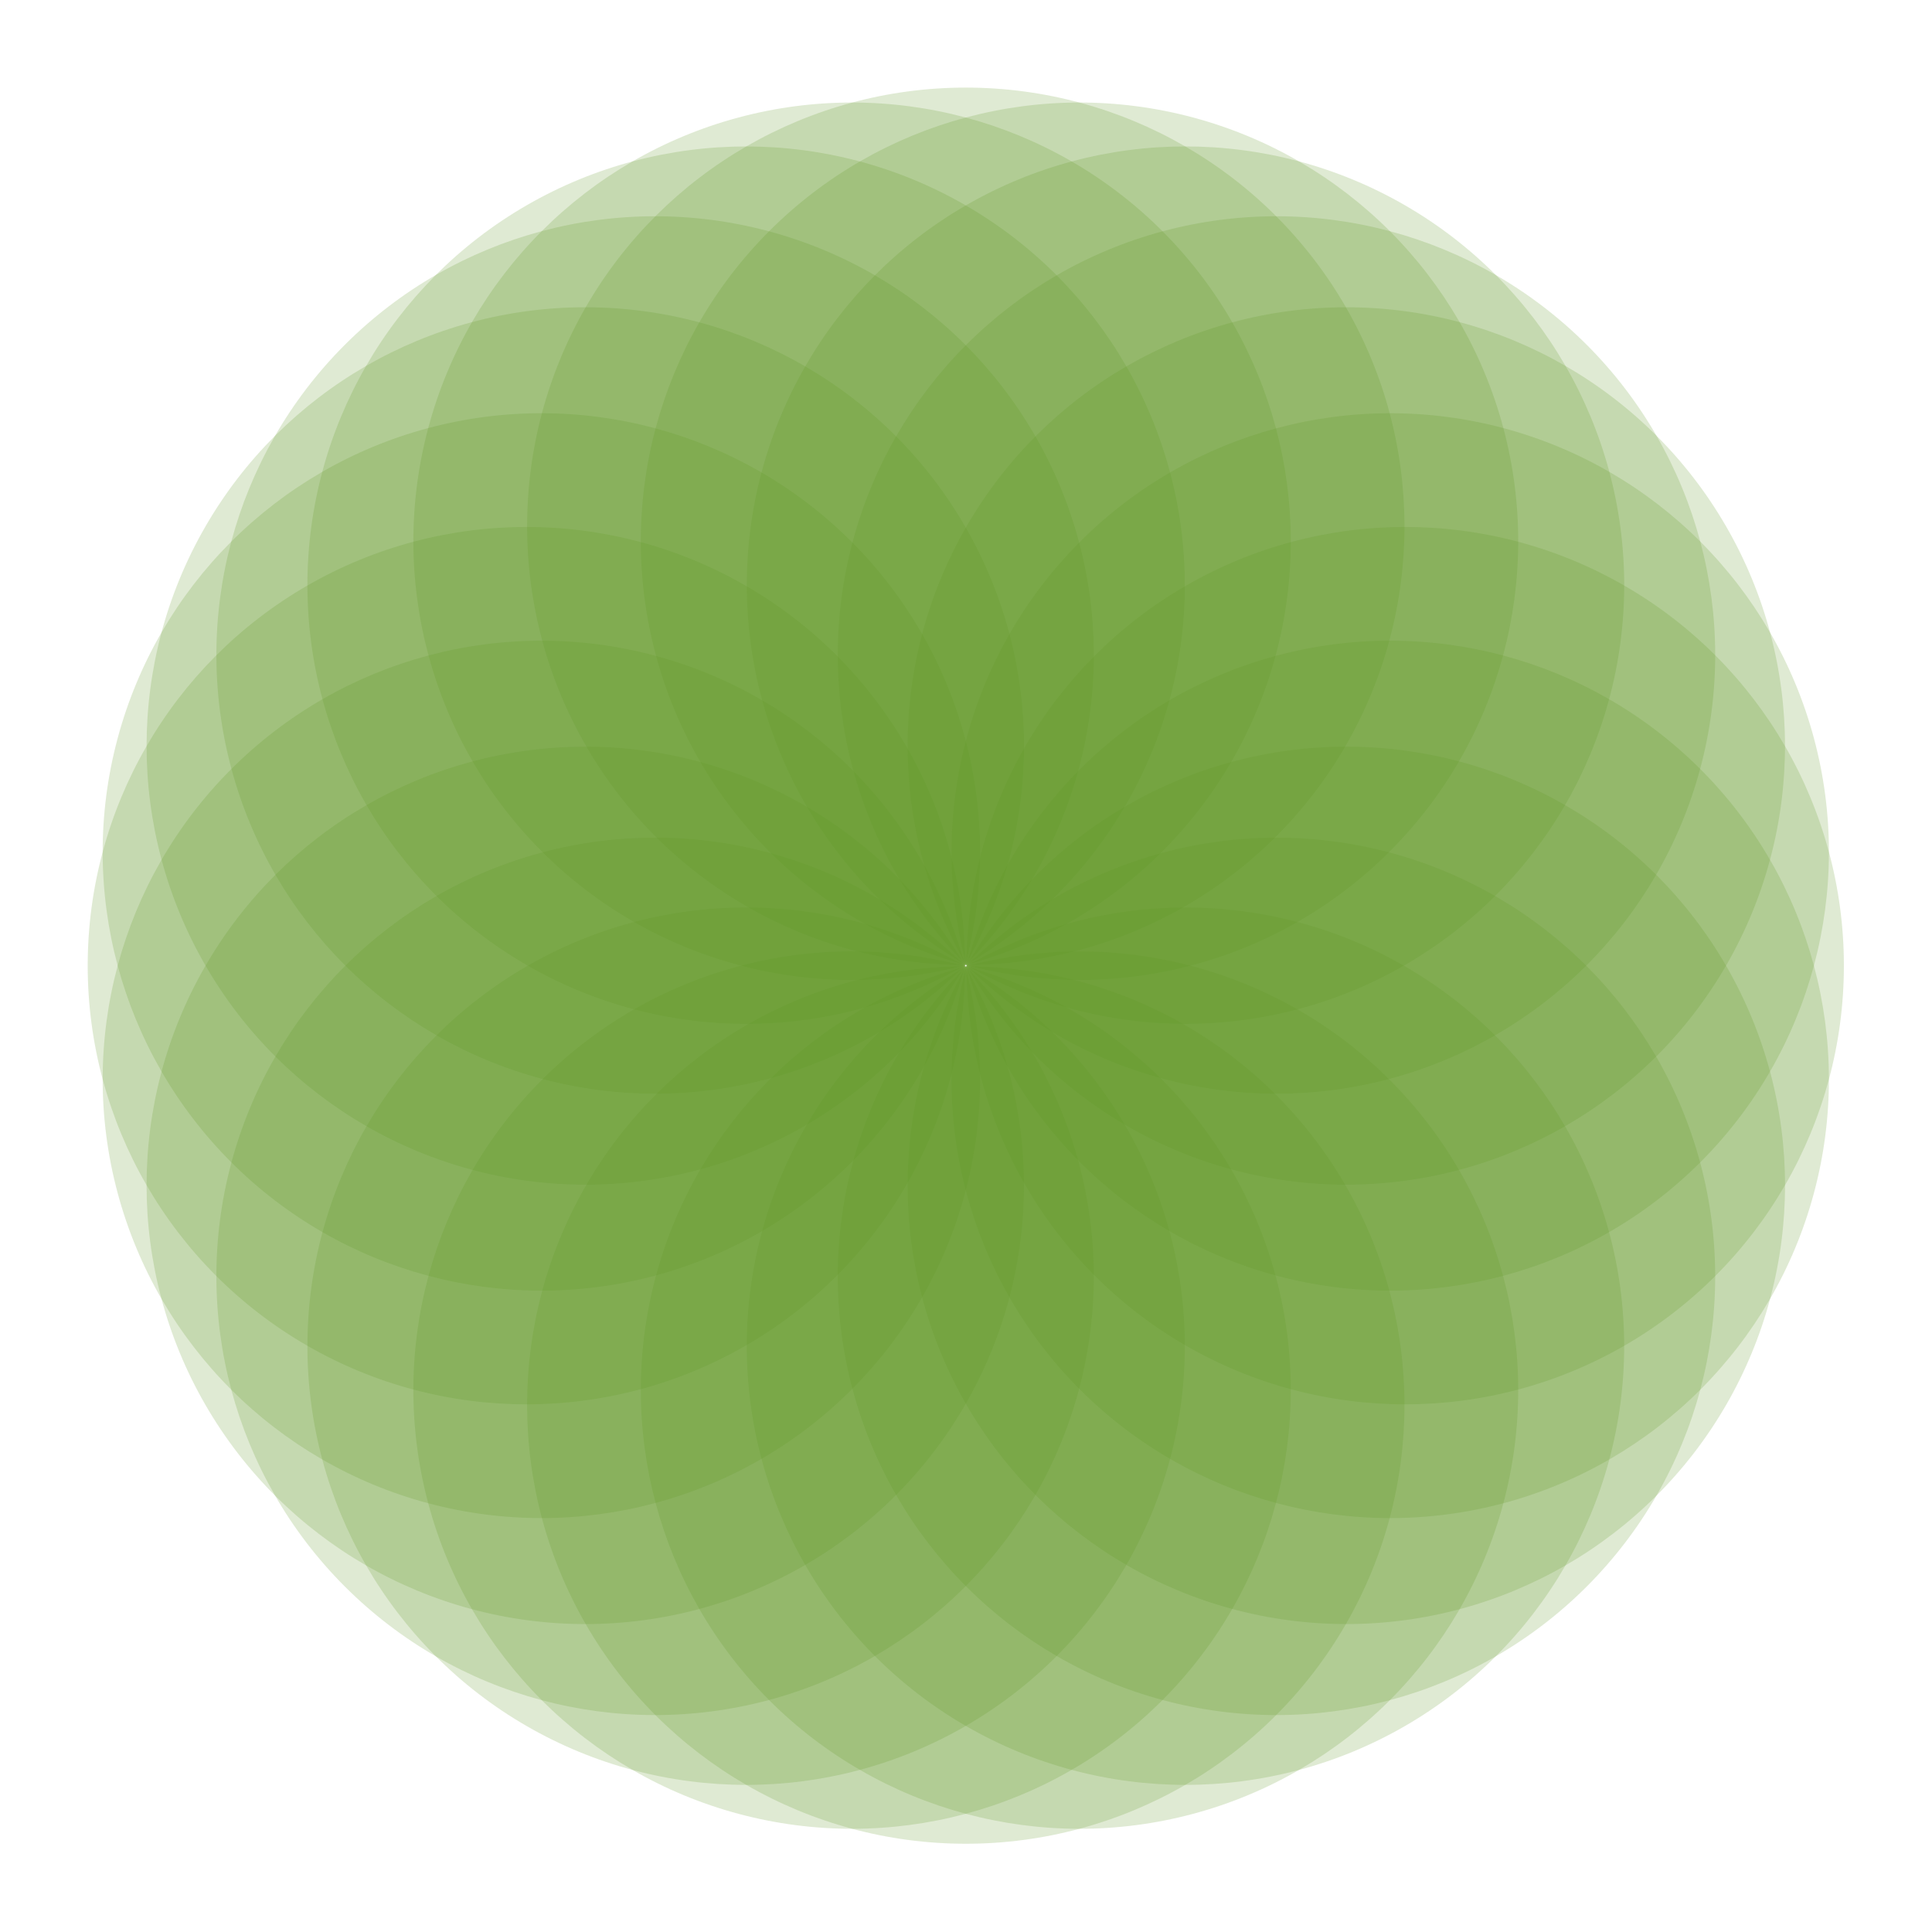
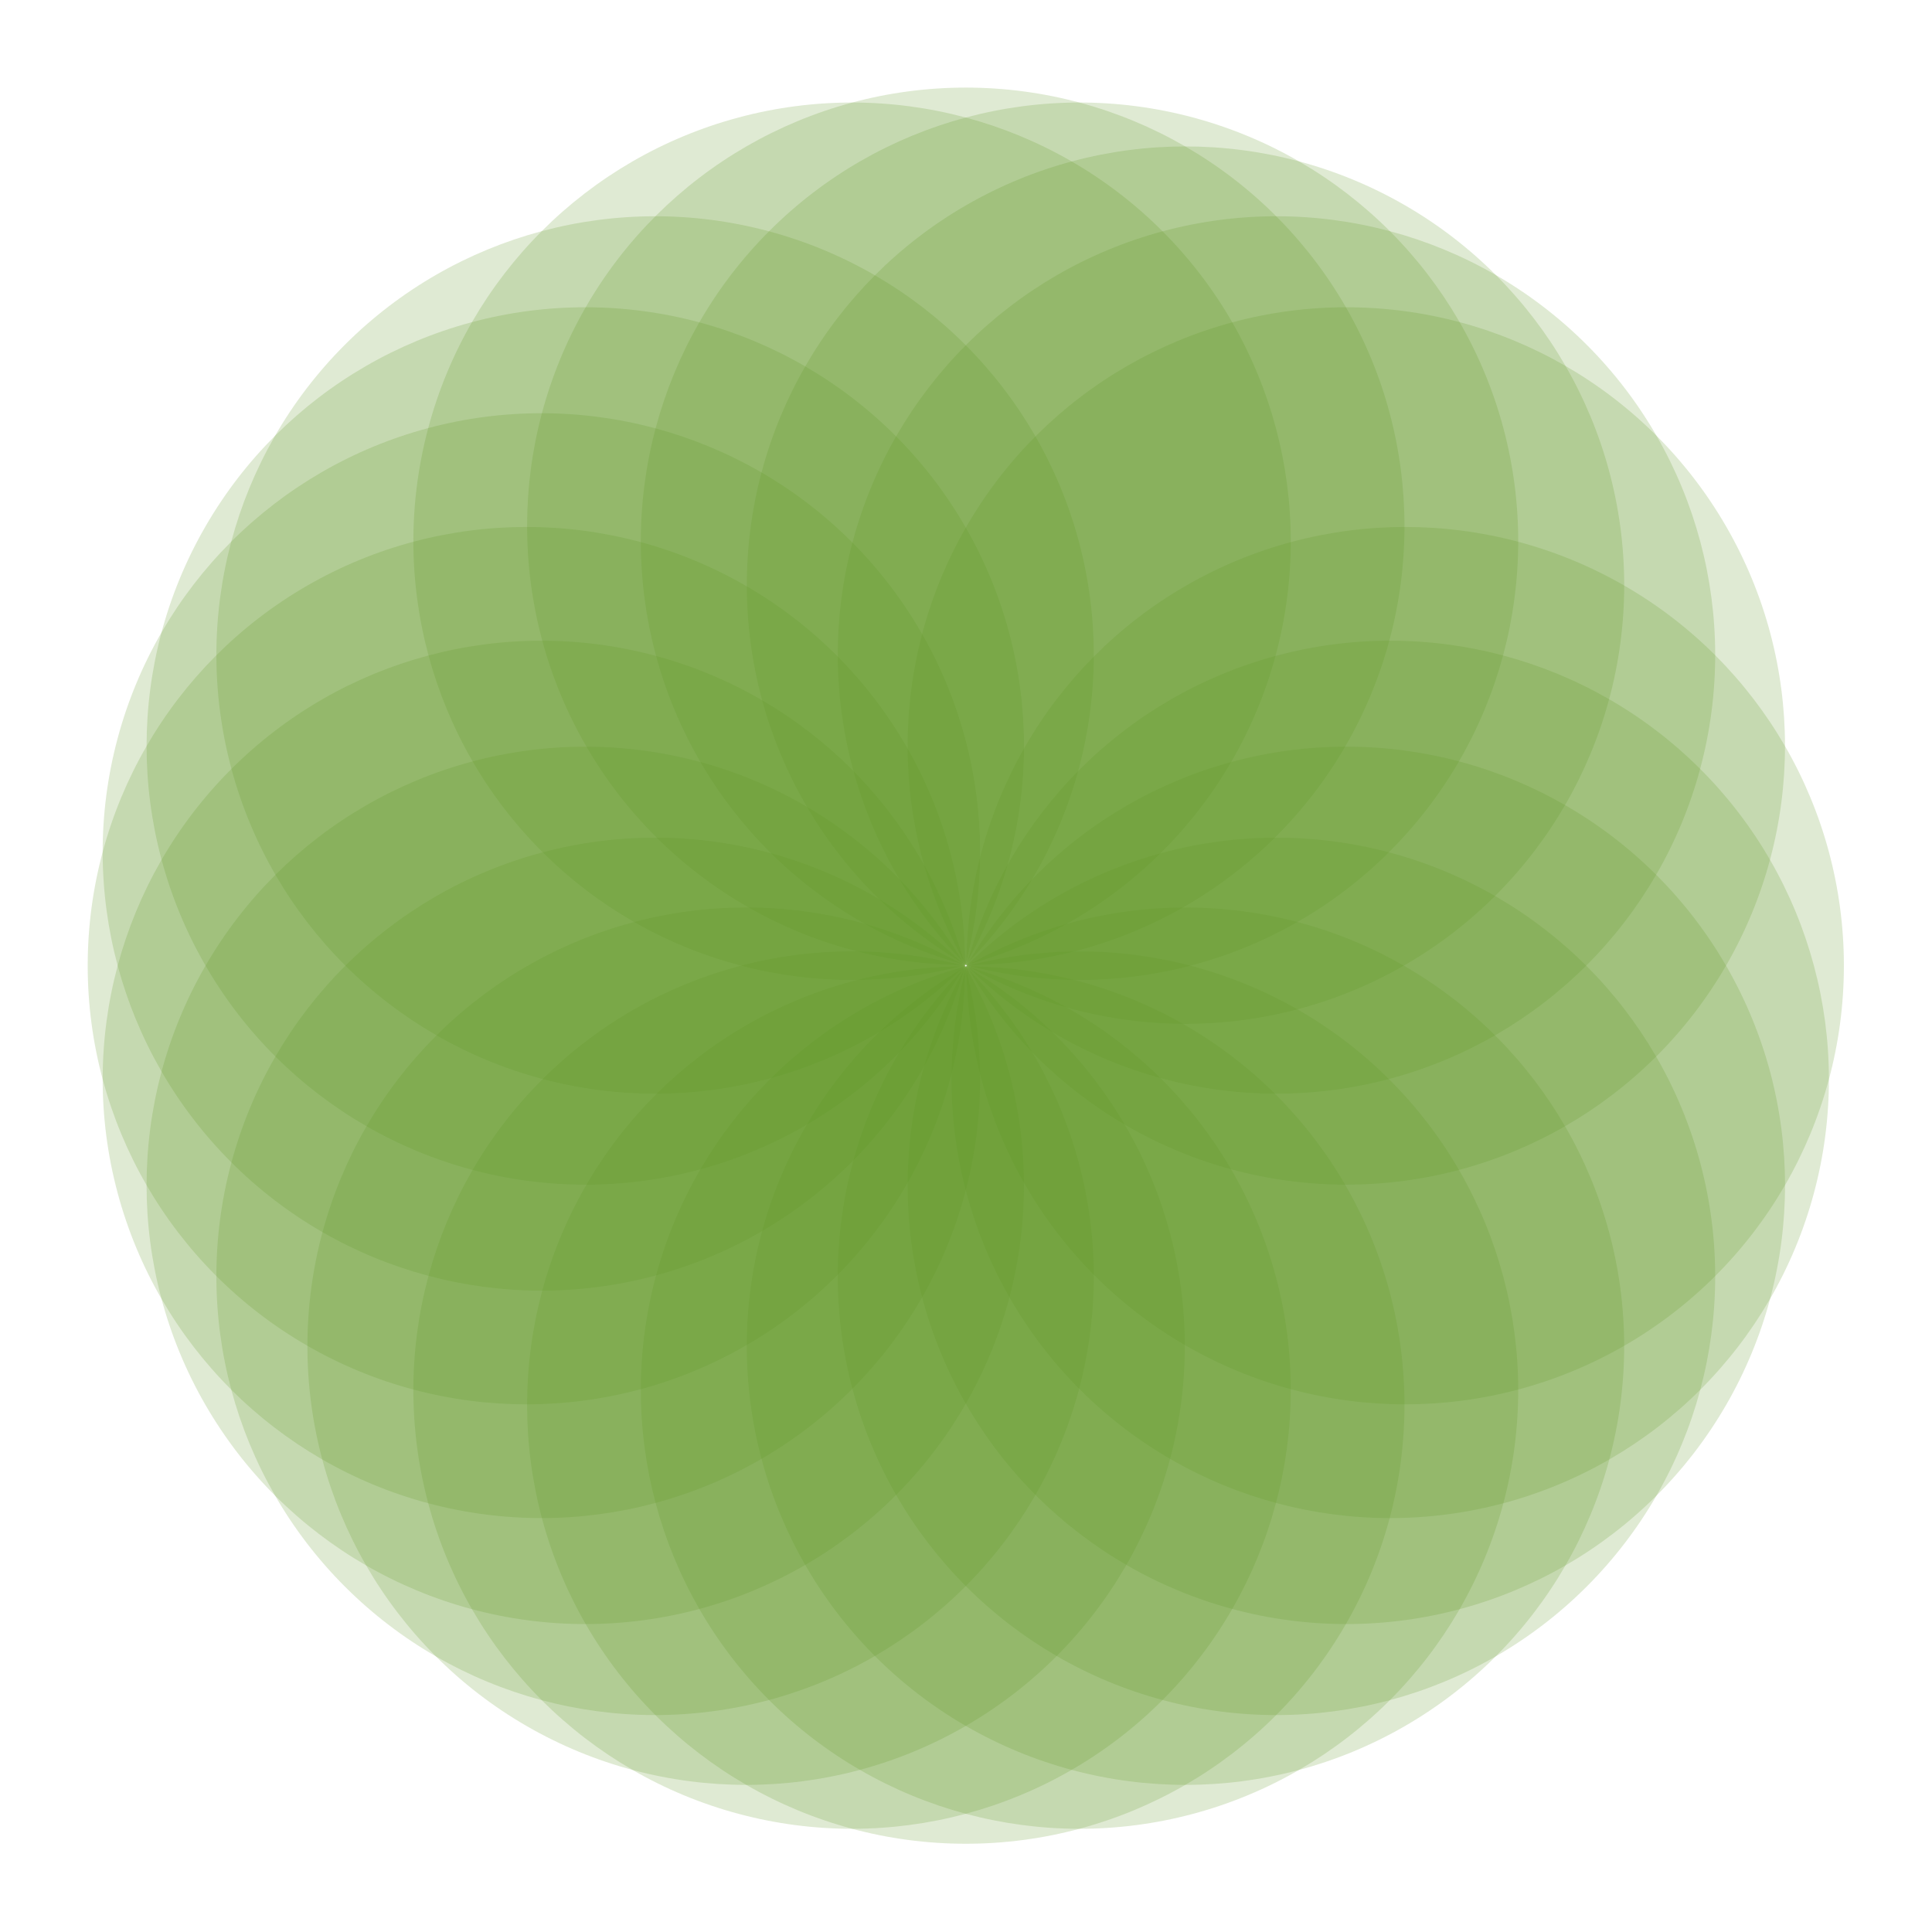
<svg xmlns="http://www.w3.org/2000/svg" width="220" height="220" viewBox="0 0 58.208 58.208" version="1.1" id="svg8">
  <defs id="defs2" />
  <g id="layer1">
    <g id="g909" transform="matrix(0.909,0,0,0.909,-36.271,-74.087)">
      <ellipse style="opacity:1;vector-effect:none;fill:#609926;fill-opacity:0.2;fill-rule:evenodd;stroke:none;stroke-width:0.444;stroke-linecap:butt;stroke-linejoin:round;stroke-miterlimit:4;stroke-dasharray:none;stroke-dashoffset:0;stroke-opacity:1" id="path837" cx="57.349" cy="113.51" rx="14.54" ry="14.54" />
      <ellipse style="opacity:1;vector-effect:none;fill:#609926;fill-opacity:0.2;fill-rule:evenodd;stroke:none;stroke-width:0.444;stroke-linecap:butt;stroke-linejoin:round;stroke-miterlimit:4;stroke-dasharray:none;stroke-dashoffset:0;stroke-opacity:1" id="circle839" cx="84.277" cy="91.03" transform="rotate(15)" rx="14.54" ry="14.54" />
      <circle style="opacity:1;vector-effect:none;fill:#609926;fill-opacity:0.2;fill-rule:evenodd;stroke:none;stroke-width:0.444;stroke-linecap:butt;stroke-linejoin:round;stroke-miterlimit:4;stroke-dasharray:none;stroke-dashoffset:0;stroke-opacity:1" id="circle841" cx="104.47" cy="62.346" transform="rotate(30)" r="14.54" />
      <circle style="opacity:1;vector-effect:none;fill:#609926;fill-opacity:0.2;fill-rule:evenodd;stroke:none;stroke-width:0.444;stroke-linecap:butt;stroke-linejoin:round;stroke-miterlimit:4;stroke-dasharray:none;stroke-dashoffset:0;stroke-opacity:1" id="circle843" cx="116.55" cy="29.414" r="14.54" transform="rotate(45)" />
-       <circle style="opacity:1;vector-effect:none;fill:#609926;fill-opacity:0.2;fill-rule:evenodd;stroke:none;stroke-width:0.444;stroke-linecap:butt;stroke-linejoin:round;stroke-miterlimit:4;stroke-dasharray:none;stroke-dashoffset:0;stroke-opacity:1" id="circle845" cx="119.696" cy="-5.523" transform="rotate(60)" r="14.54" />
      <ellipse style="opacity:1;vector-effect:none;fill:#609926;fill-opacity:0.2;fill-rule:evenodd;stroke:none;stroke-width:0.444;stroke-linecap:butt;stroke-linejoin:round;stroke-miterlimit:4;stroke-dasharray:none;stroke-dashoffset:0;stroke-opacity:1" id="circle847" cx="113.691" cy="-40.084" transform="rotate(75)" rx="14.54" ry="14.54" />
      <ellipse style="opacity:1;vector-effect:none;fill:#609926;fill-opacity:0.2;fill-rule:evenodd;stroke:none;stroke-width:0.444;stroke-linecap:butt;stroke-linejoin:round;stroke-miterlimit:4;stroke-dasharray:none;stroke-dashoffset:0;stroke-opacity:1" id="circle849" cx="98.947" cy="-71.913" transform="rotate(90)" rx="14.54" ry="14.54" />
      <ellipse style="opacity:1;vector-effect:none;fill:#609926;fill-opacity:0.2;fill-rule:evenodd;stroke:none;stroke-width:0.444;stroke-linecap:butt;stroke-linejoin:round;stroke-miterlimit:4;stroke-dasharray:none;stroke-dashoffset:0;stroke-opacity:1" id="circle851" cx="76.466" cy="-98.841" transform="rotate(105)" rx="14.54" ry="14.54" />
      <circle style="opacity:1;vector-effect:none;fill:#609926;fill-opacity:0.2;fill-rule:evenodd;stroke:none;stroke-width:0.444;stroke-linecap:butt;stroke-linejoin:round;stroke-miterlimit:4;stroke-dasharray:none;stroke-dashoffset:0;stroke-opacity:1" id="circle853" cx="47.782" cy="-119.034" transform="rotate(120)" r="14.54" />
      <circle style="opacity:1;vector-effect:none;fill:#609926;fill-opacity:0.2;fill-rule:evenodd;stroke:none;stroke-width:0.444;stroke-linecap:butt;stroke-linejoin:round;stroke-miterlimit:4;stroke-dasharray:none;stroke-dashoffset:0;stroke-opacity:1" id="circle855" cx="14.85" cy="-131.114" r="14.54" transform="rotate(135)" />
      <circle style="opacity:1;vector-effect:none;fill:#609926;fill-opacity:0.2;fill-rule:evenodd;stroke:none;stroke-width:0.444;stroke-linecap:butt;stroke-linejoin:round;stroke-miterlimit:4;stroke-dasharray:none;stroke-dashoffset:0;stroke-opacity:1" id="circle857" cx="-20.087" cy="-134.259" transform="rotate(150)" r="14.54" />
-       <ellipse style="opacity:1;vector-effect:none;fill:#609926;fill-opacity:0.2;fill-rule:evenodd;stroke:none;stroke-width:0.444;stroke-linecap:butt;stroke-linejoin:round;stroke-miterlimit:4;stroke-dasharray:none;stroke-dashoffset:0;stroke-opacity:1" id="circle859" cx="-54.648" cy="-128.255" transform="rotate(165)" rx="14.54" ry="14.54" />
      <ellipse style="opacity:1;vector-effect:none;fill:#609926;fill-opacity:0.2;fill-rule:evenodd;stroke:none;stroke-width:0.444;stroke-linecap:butt;stroke-linejoin:round;stroke-miterlimit:4;stroke-dasharray:none;stroke-dashoffset:0;stroke-opacity:1" id="circle861" cx="-86.477" cy="-113.51" transform="scale(-1)" rx="14.54" ry="14.54" />
      <ellipse style="opacity:1;vector-effect:none;fill:#609926;fill-opacity:0.2;fill-rule:evenodd;stroke:none;stroke-width:0.444;stroke-linecap:butt;stroke-linejoin:round;stroke-miterlimit:4;stroke-dasharray:none;stroke-dashoffset:0;stroke-opacity:1" id="circle863" cx="-113.405" cy="-91.03" transform="rotate(-165)" rx="14.54" ry="14.54" />
      <circle style="opacity:1;vector-effect:none;fill:#609926;fill-opacity:0.2;fill-rule:evenodd;stroke:none;stroke-width:0.444;stroke-linecap:butt;stroke-linejoin:round;stroke-miterlimit:4;stroke-dasharray:none;stroke-dashoffset:0;stroke-opacity:1" id="circle865" cx="-133.598" cy="-62.346" transform="rotate(-150)" r="14.54" />
      <circle style="opacity:1;vector-effect:none;fill:#609926;fill-opacity:0.2;fill-rule:evenodd;stroke:none;stroke-width:0.444;stroke-linecap:butt;stroke-linejoin:round;stroke-miterlimit:4;stroke-dasharray:none;stroke-dashoffset:0;stroke-opacity:1" id="circle867" cx="-145.678" cy="-29.414" r="14.54" transform="rotate(-135)" />
      <circle style="opacity:1;vector-effect:none;fill:#609926;fill-opacity:0.2;fill-rule:evenodd;stroke:none;stroke-width:0.444;stroke-linecap:butt;stroke-linejoin:round;stroke-miterlimit:4;stroke-dasharray:none;stroke-dashoffset:0;stroke-opacity:1" id="circle869" cx="-148.823" cy="5.523" transform="rotate(-120)" r="14.54" />
      <ellipse style="opacity:1;vector-effect:none;fill:#609926;fill-opacity:0.2;fill-rule:evenodd;stroke:none;stroke-width:0.444;stroke-linecap:butt;stroke-linejoin:round;stroke-miterlimit:4;stroke-dasharray:none;stroke-dashoffset:0;stroke-opacity:1" id="circle871" cx="-142.819" cy="40.084" transform="rotate(-105)" rx="14.54" ry="14.54" />
      <ellipse style="opacity:1;vector-effect:none;fill:#609926;fill-opacity:0.2;fill-rule:evenodd;stroke:none;stroke-width:0.444;stroke-linecap:butt;stroke-linejoin:round;stroke-miterlimit:4;stroke-dasharray:none;stroke-dashoffset:0;stroke-opacity:1" id="circle873" cx="-128.074" cy="71.913" transform="rotate(-90)" rx="14.54" ry="14.54" />
      <ellipse style="opacity:1;vector-effect:none;fill:#609926;fill-opacity:0.2;fill-rule:evenodd;stroke:none;stroke-width:0.444;stroke-linecap:butt;stroke-linejoin:round;stroke-miterlimit:4;stroke-dasharray:none;stroke-dashoffset:0;stroke-opacity:1" id="circle875" cx="-105.594" cy="98.841" transform="rotate(-75)" rx="14.54" ry="14.54" />
      <circle style="opacity:1;vector-effect:none;fill:#609926;fill-opacity:0.2;fill-rule:evenodd;stroke:none;stroke-width:0.444;stroke-linecap:butt;stroke-linejoin:round;stroke-miterlimit:4;stroke-dasharray:none;stroke-dashoffset:0;stroke-opacity:1" id="circle877" cx="-76.91" cy="119.034" transform="rotate(-60)" r="14.54" />
      <circle style="opacity:1;vector-effect:none;fill:#609926;fill-opacity:0.2;fill-rule:evenodd;stroke:none;stroke-width:0.444;stroke-linecap:butt;stroke-linejoin:round;stroke-miterlimit:4;stroke-dasharray:none;stroke-dashoffset:0;stroke-opacity:1" id="circle879" cx="-43.978" cy="131.114" r="14.54" transform="rotate(-45)" />
      <circle style="opacity:1;vector-effect:none;fill:#609926;fill-opacity:0.2;fill-rule:evenodd;stroke:none;stroke-width:0.444;stroke-linecap:butt;stroke-linejoin:round;stroke-miterlimit:4;stroke-dasharray:none;stroke-dashoffset:0;stroke-opacity:1" id="circle881" cx="-9.041" cy="134.26" transform="rotate(-30)" r="14.54" />
      <ellipse style="opacity:1;vector-effect:none;fill:#609926;fill-opacity:0.2;fill-rule:evenodd;stroke:none;stroke-width:0.444;stroke-linecap:butt;stroke-linejoin:round;stroke-miterlimit:4;stroke-dasharray:none;stroke-dashoffset:0;stroke-opacity:1" id="circle883" cx="25.52" cy="128.255" transform="rotate(-15)" rx="14.54" ry="14.54" />
    </g>
  </g>
</svg>